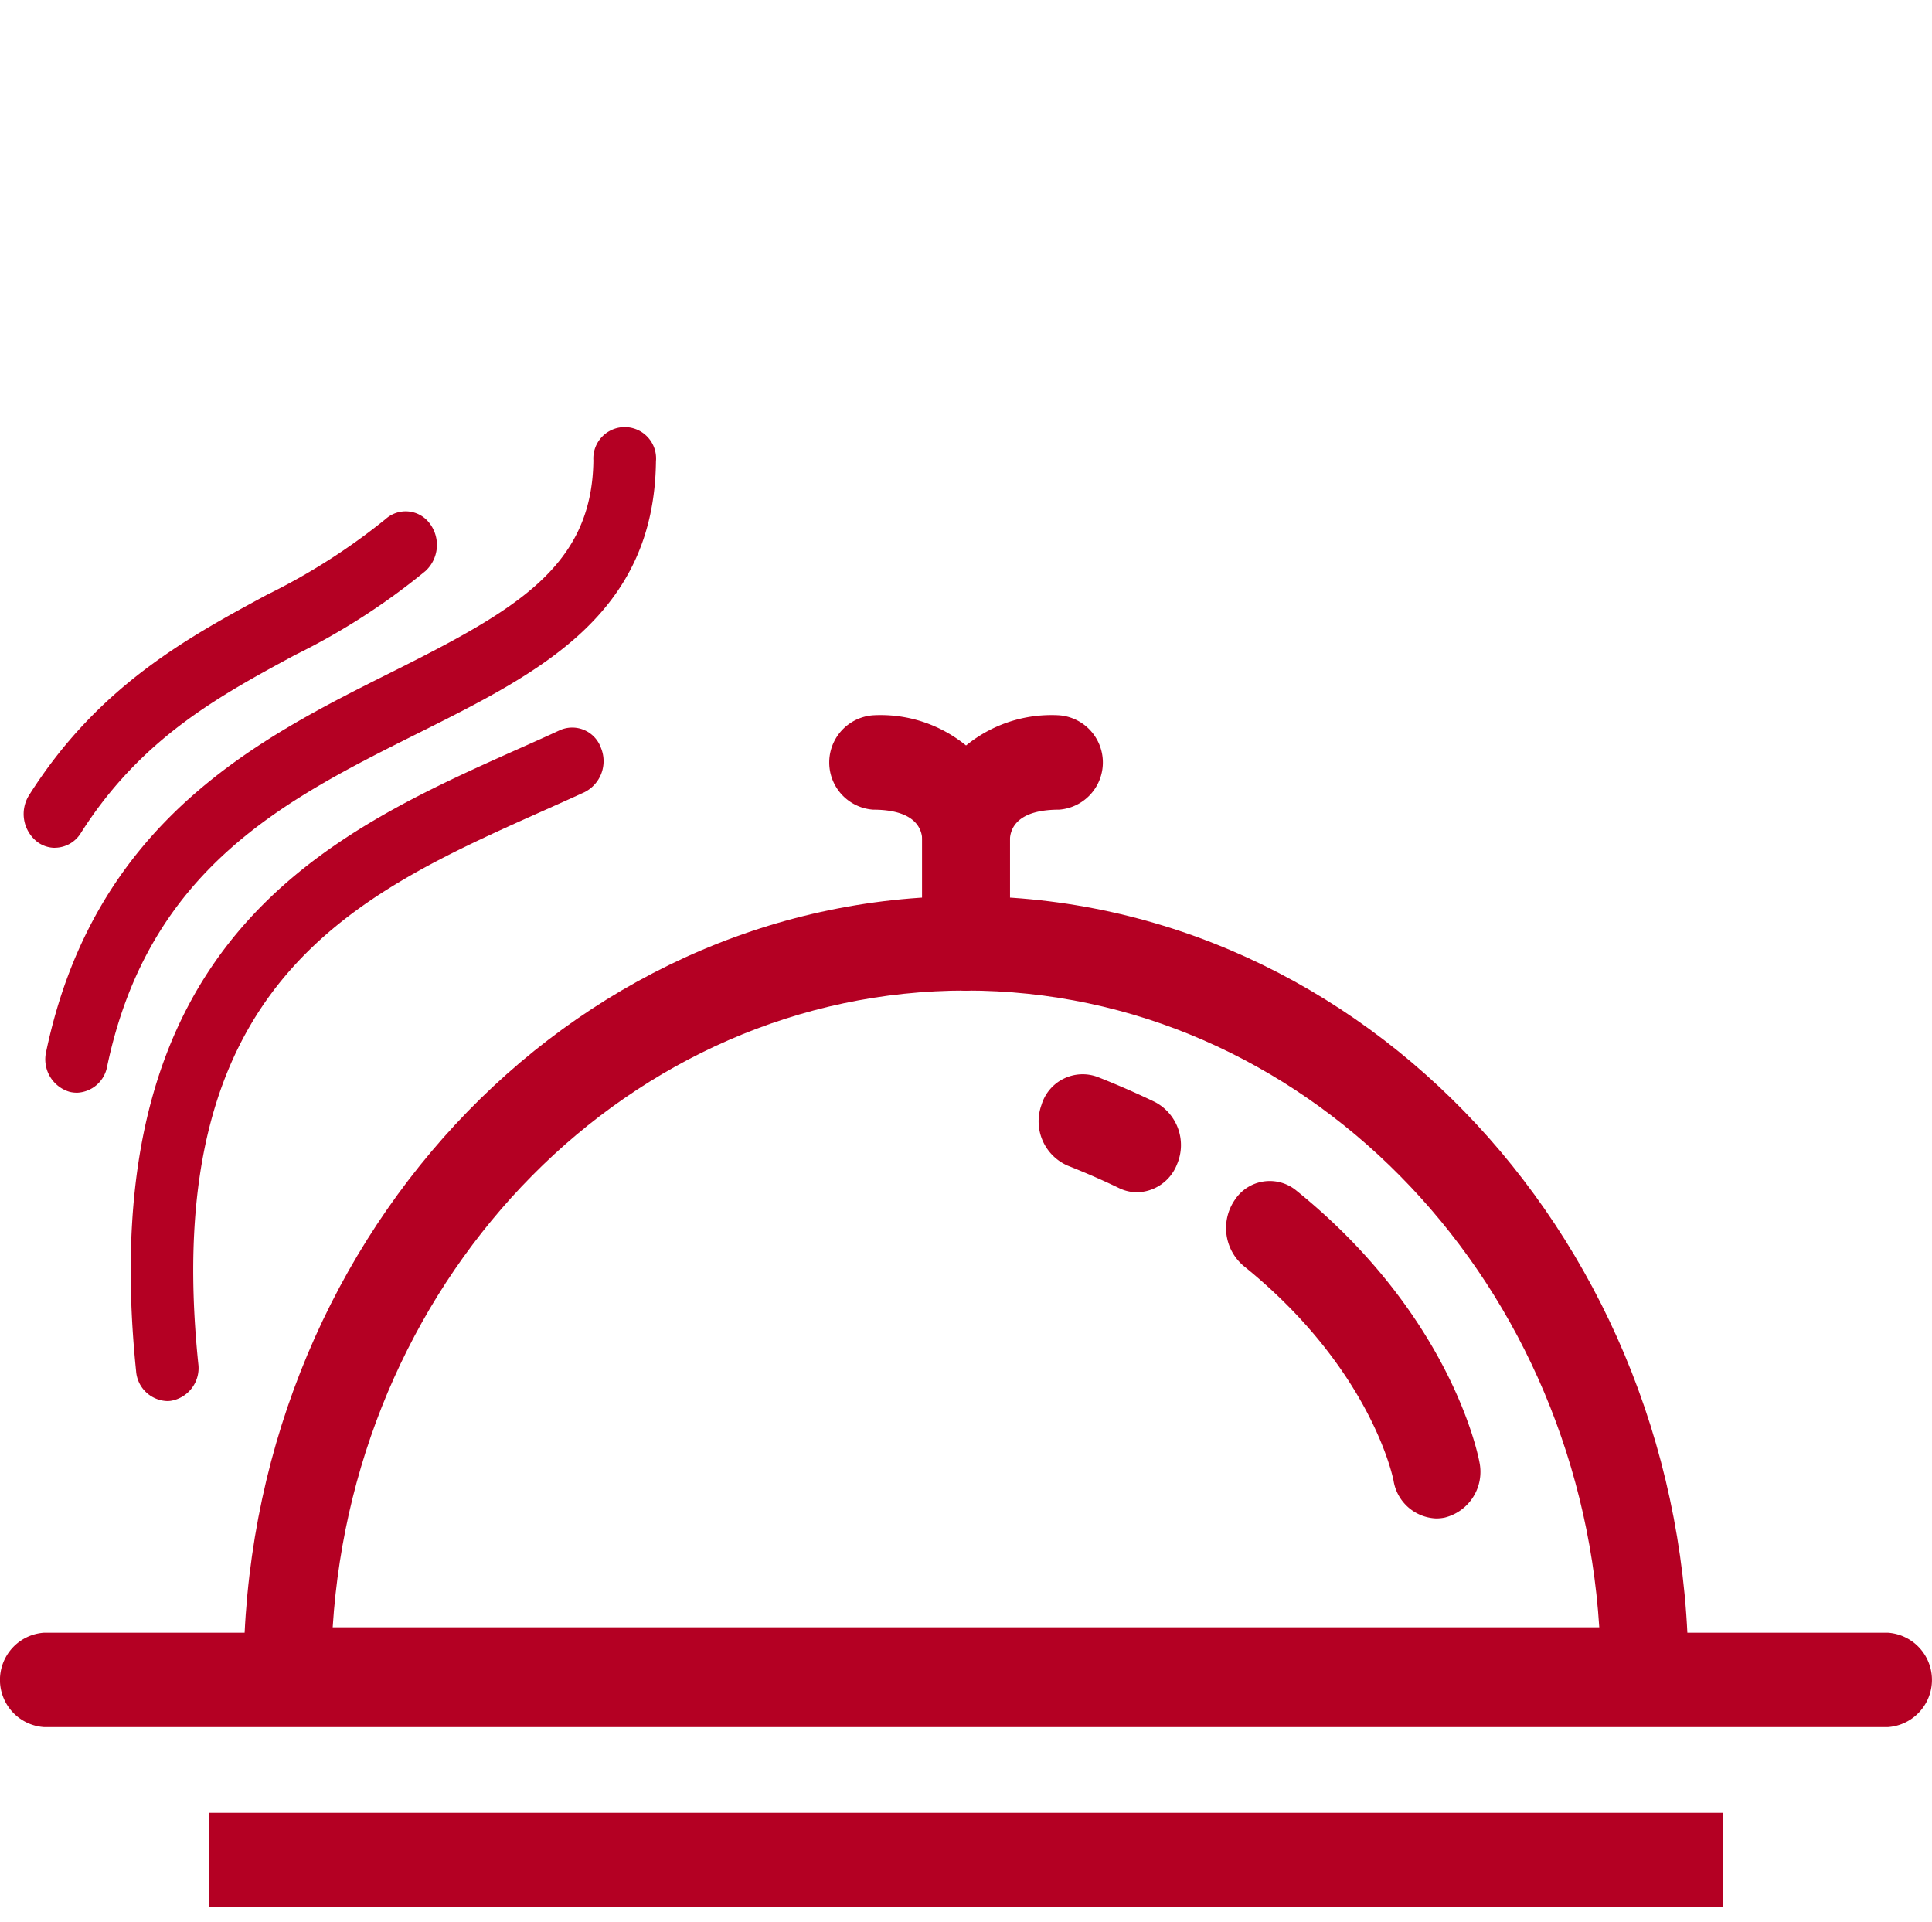
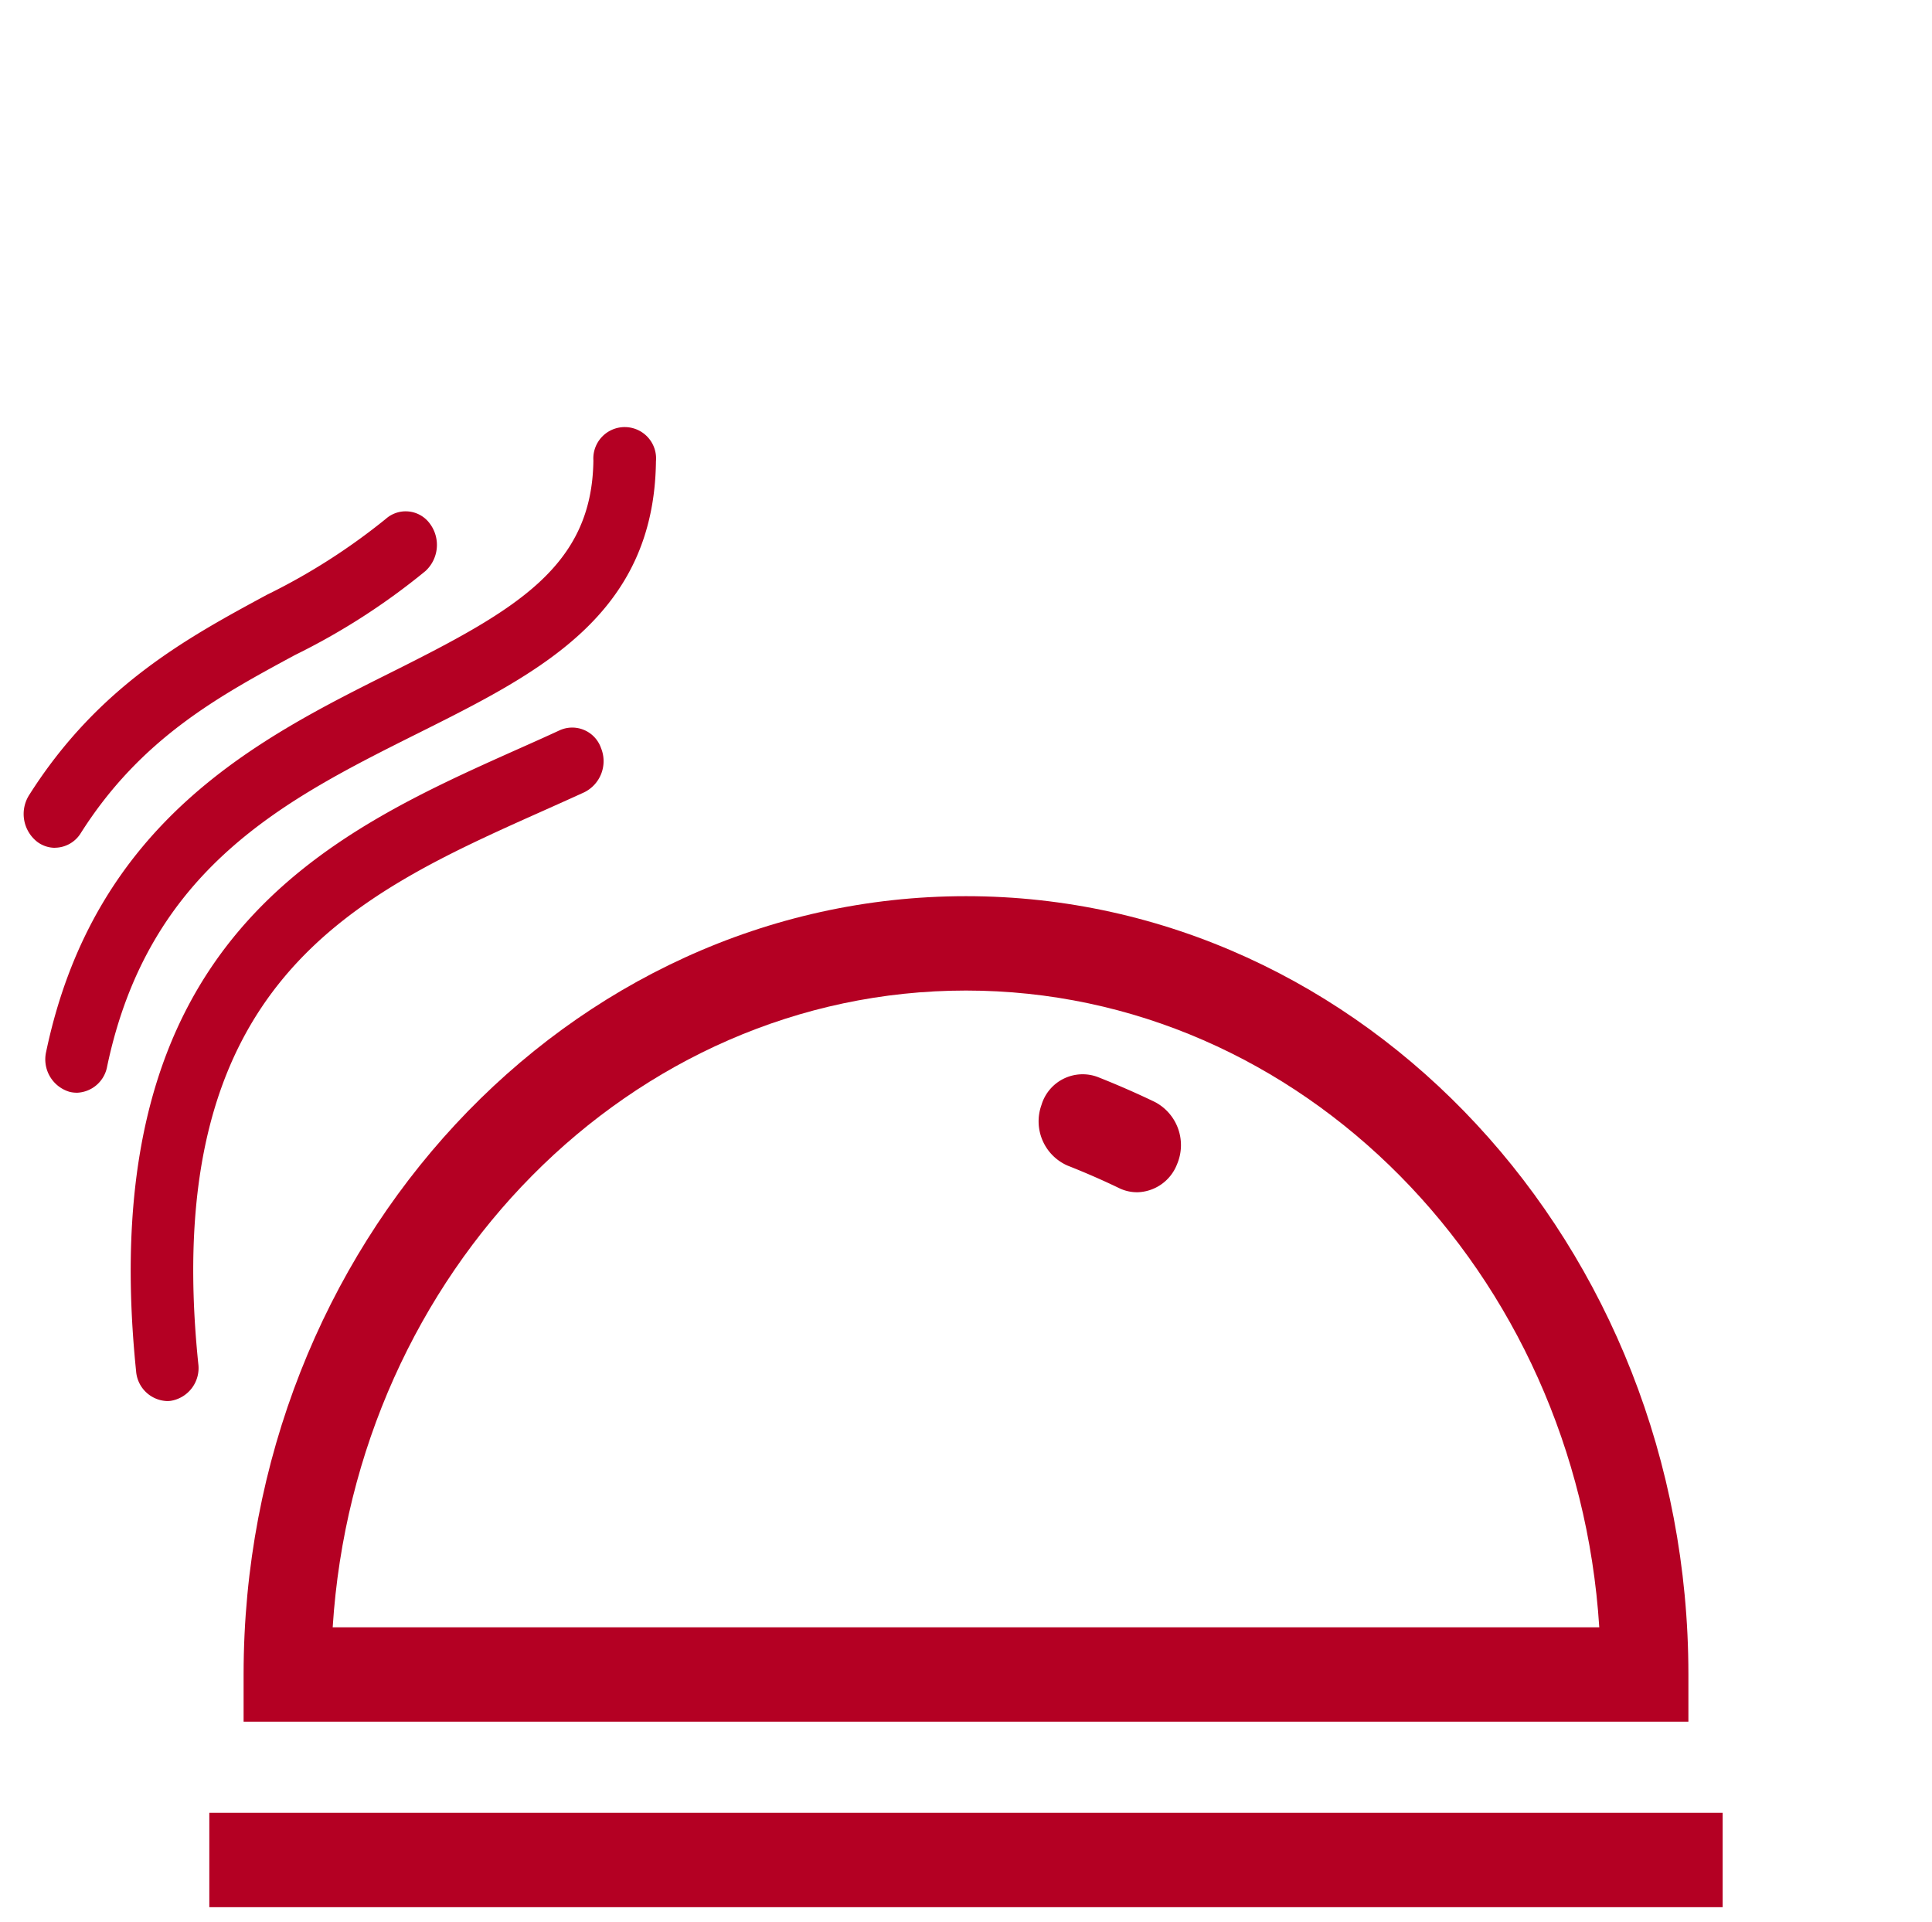
<svg xmlns="http://www.w3.org/2000/svg" width="90.454" height="90" viewBox="0 0 90.454 90">
  <g id="Dietary_Factors" data-name="Dietary Factors" transform="translate(0 20)">
    <path id="Path_10919" data-name="Path 10919" d="M109.916,114.184H42.272v-2.209c0-20.093,15.172-36.439,33.822-36.439s33.822,16.347,33.822,36.439Zm-63.473-4.418h59.3c-1.057-16.63-13.952-29.812-29.651-29.812S47.5,93.135,46.443,109.765" transform="translate(-30.867 -53.579)" fill="#b40023" />
-     <path id="Path_10920" data-name="Path 10920" d="M88.4,198.586H2.05a2.215,2.215,0,0,1,0-4.418H88.4a2.215,2.215,0,0,1,0,4.418" transform="translate(0 -137.728)" fill="#b40023" />
    <rect id="Rectangle_715" data-name="Rectangle 715" width="70.853" height="4.418" transform="translate(9.8 64.872)" fill="#b40023" />
-     <path id="Path_10921" data-name="Path 10921" d="M150.294,59.289a2.134,2.134,0,0,1-2.05-2.209V52.194c-.023-.5-.353-1.374-2.3-1.374a2.215,2.215,0,0,1,0-4.418,6.321,6.321,0,0,1,4.9,1.917,6.035,6.035,0,0,1,1.506,3.915V57.08a2.135,2.135,0,0,1-2.05,2.209" transform="translate(-105.068 -32.914)" fill="#b40023" />
-     <path id="Path_10922" data-name="Path 10922" d="M162.078,59.289a2.134,2.134,0,0,1-2.05-2.209V52.194a6.022,6.022,0,0,1,1.507-3.875,6.321,6.321,0,0,1,4.9-1.917,2.215,2.215,0,0,1,0,4.418c-1.952,0-2.282.875-2.3,1.4V57.08a2.135,2.135,0,0,1-2.05,2.209" transform="translate(-116.852 -32.914)" fill="#b40023" />
    <path id="Path_10923" data-name="Path 10923" d="M24.387,79.888a1.51,1.51,0,0,1-1.454-1.4c-2.072-20.212,9.025-25.169,17.943-29.152.645-.287,1.281-.571,1.9-.858a1.427,1.427,0,0,1,1.922.832,1.626,1.626,0,0,1-.772,2.071c-.632.29-1.277.578-1.931.871C33.156,56.2,24.014,60.279,25.844,78.137a1.554,1.554,0,0,1-1.295,1.741,1.345,1.345,0,0,1-.163.01" transform="translate(-16.561 -34.293)" fill="#b40023" />
    <path id="Path_10924" data-name="Path 10924" d="M9.332,31.158a1.4,1.4,0,0,1-.326-.039,1.585,1.585,0,0,1-1.1-1.888C10.18,18.415,17.887,14.563,24.08,11.468c5.817-2.907,9.386-4.941,9.445-9.912a1.469,1.469,0,1,1,2.929.042C36.368,8.807,31,11.49,25.313,14.331c-6.192,3.095-12.6,6.295-14.554,15.6a1.493,1.493,0,0,1-1.427,1.229" transform="translate(-5.743)" fill="#b40023" />
    <path id="Path_10925" data-name="Path 10925" d="M5.578,29.3a1.386,1.386,0,0,1-.824-.275A1.655,1.655,0,0,1,4.37,26.83c3.237-5.111,7.43-7.376,11.13-9.375A29.361,29.361,0,0,0,21.069,13.9a1.4,1.4,0,0,1,2.061.223,1.663,1.663,0,0,1-.207,2.221,31.538,31.538,0,0,1-6.11,3.932c-3.547,1.916-7.214,3.9-10.023,8.332a1.437,1.437,0,0,1-1.211.689" transform="translate(-3.005 -9.608)" fill="#b40023" />
-     <path id="Path_10926" data-name="Path 10926" d="M222.615,137.211a2.1,2.1,0,0,1-2.008-1.773c-.05-.251-1.116-5.287-7.019-10.05a2.324,2.324,0,0,1-.412-3.093,1.956,1.956,0,0,1,2.87-.444c7.27,5.866,8.533,12.45,8.583,12.727a2.207,2.207,0,0,1-1.62,2.591,1.91,1.91,0,0,1-.395.041" transform="translate(-155.363 -86.12)" fill="#b40023" />
    <path id="Path_10927" data-name="Path 10927" d="M184.856,109.723a1.915,1.915,0,0,1-.836-.193c-.773-.373-1.587-.728-2.418-1.056a2.261,2.261,0,0,1-1.218-2.835,2.012,2.012,0,0,1,2.632-1.312c.918.363,1.82.757,2.679,1.171a2.279,2.279,0,0,1,1.035,2.918,2.049,2.049,0,0,1-1.873,1.308" transform="translate(-131.624 -73.905)" fill="#b40023" />
    <rect id="Rectangle_938" data-name="Rectangle 938" width="90" height="90" transform="translate(0 -20)" fill="none" />
  </g>
</svg>